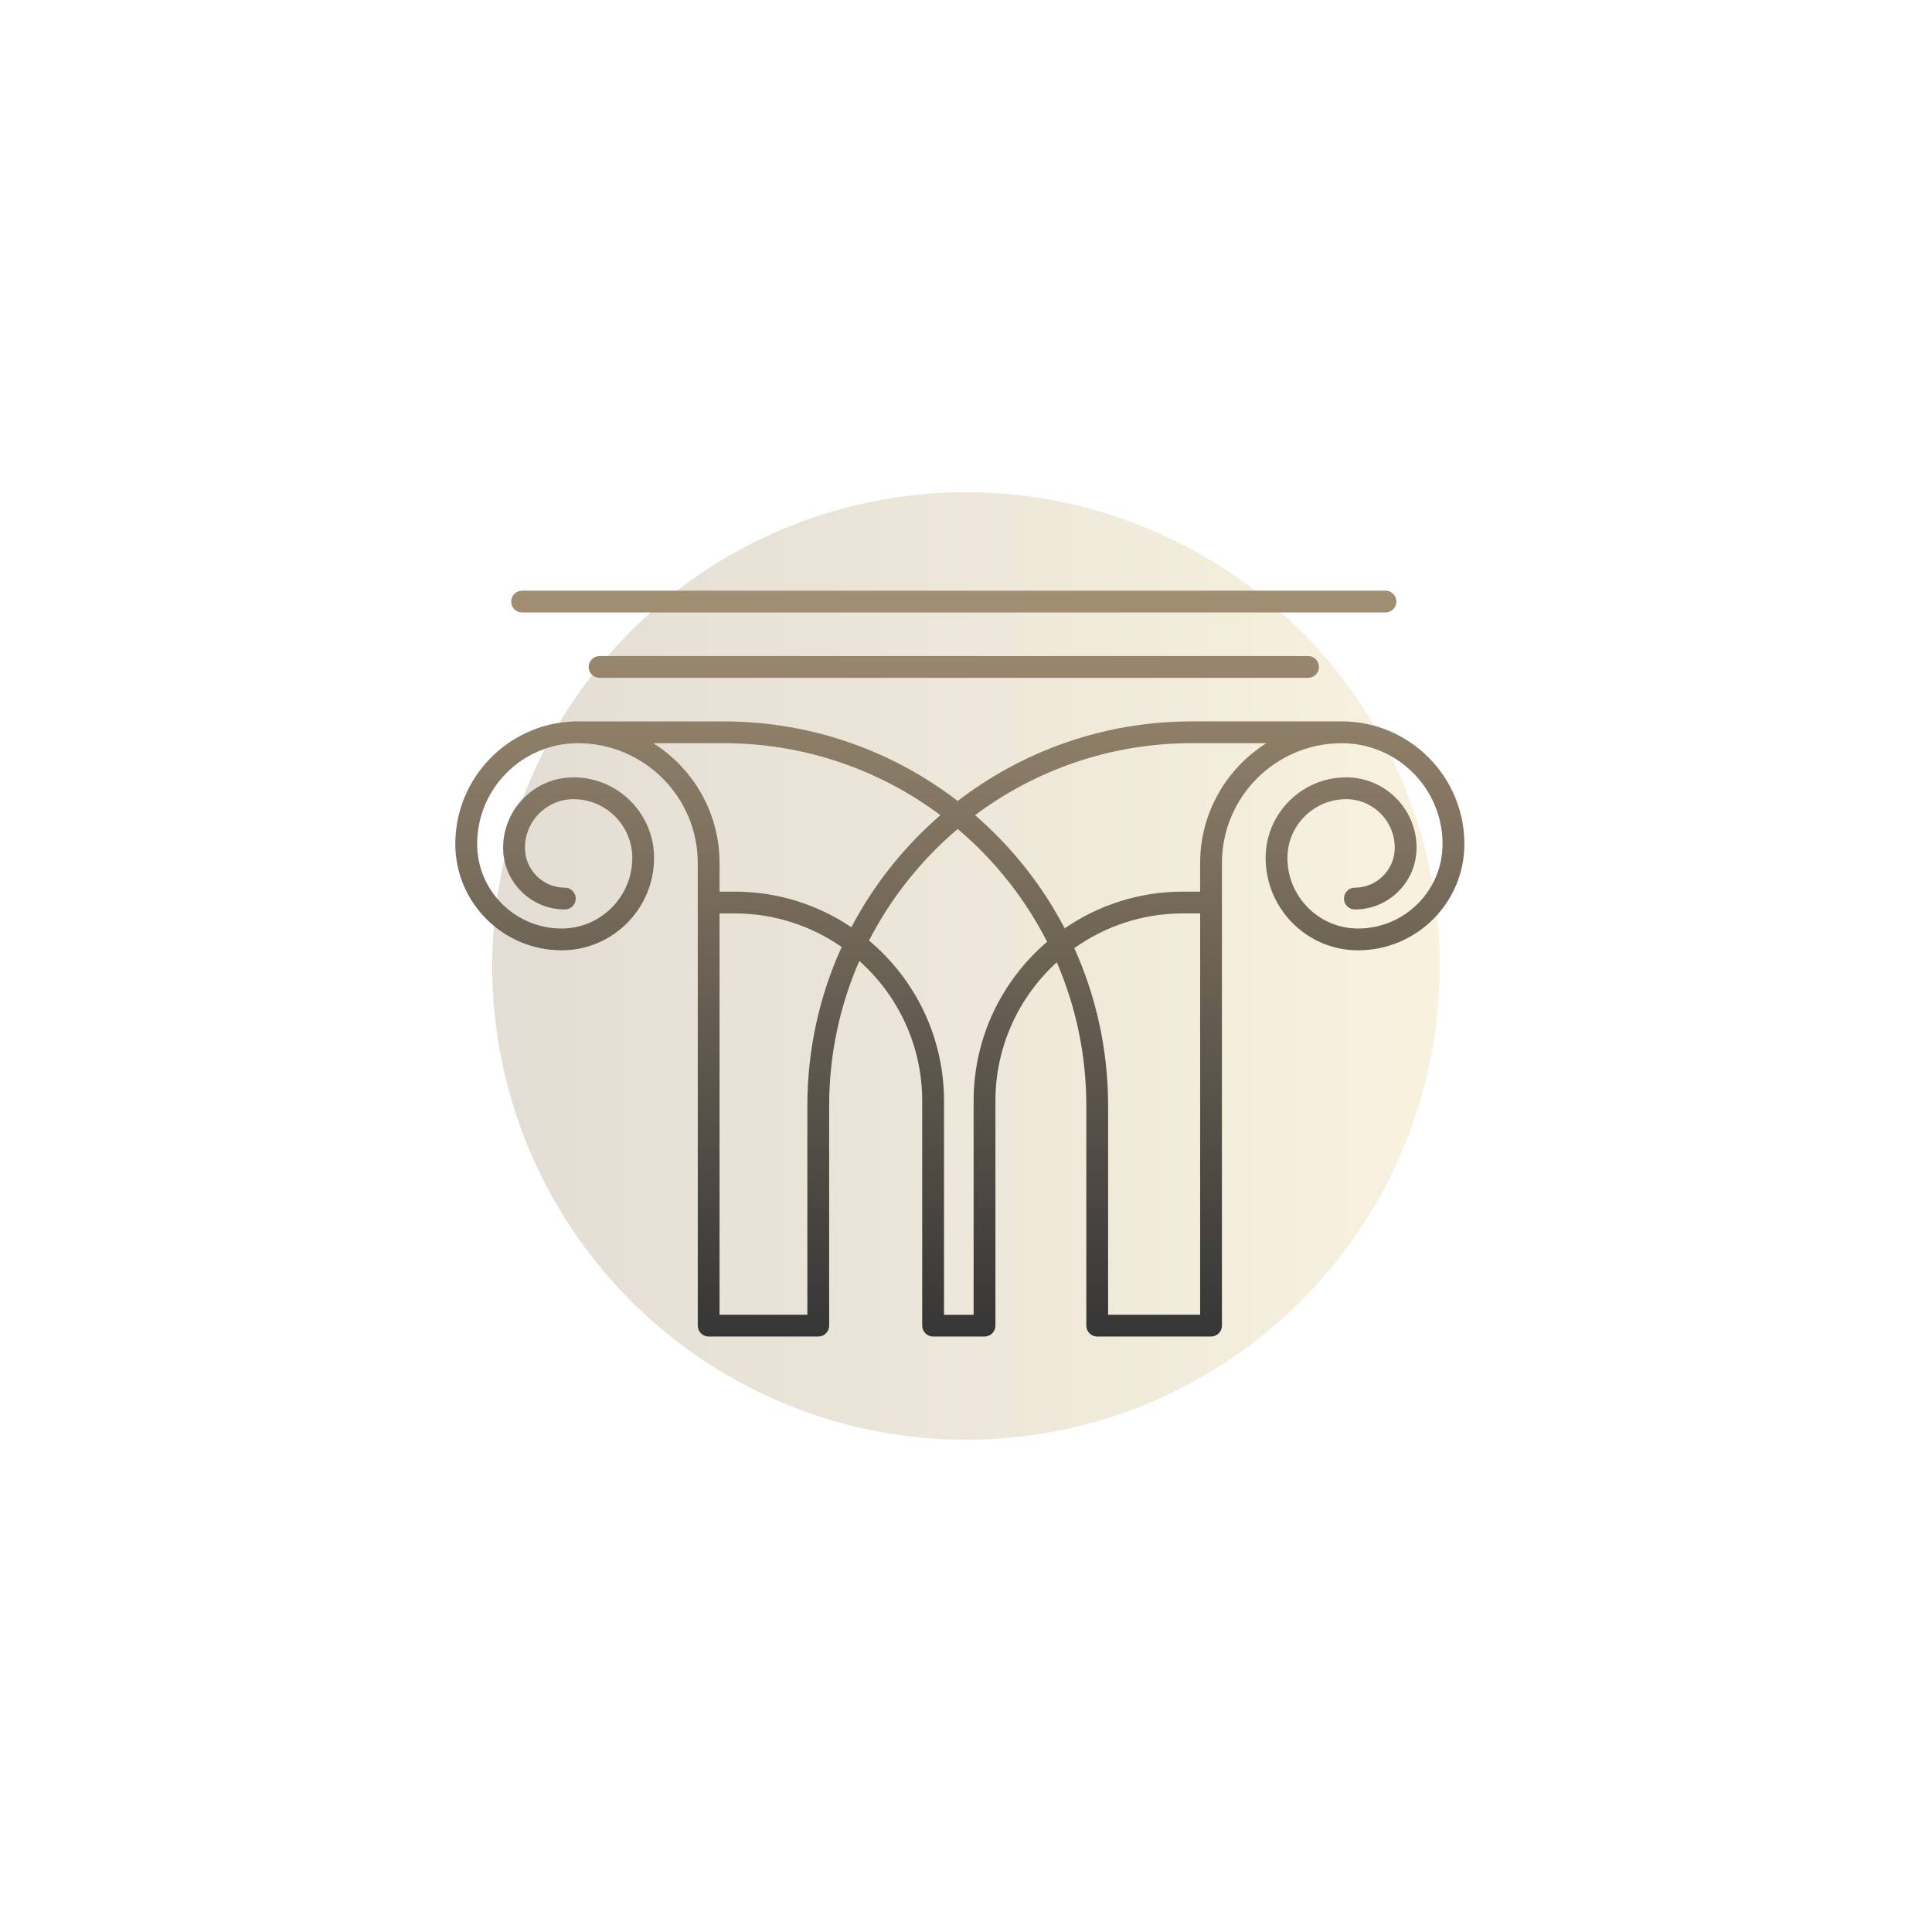
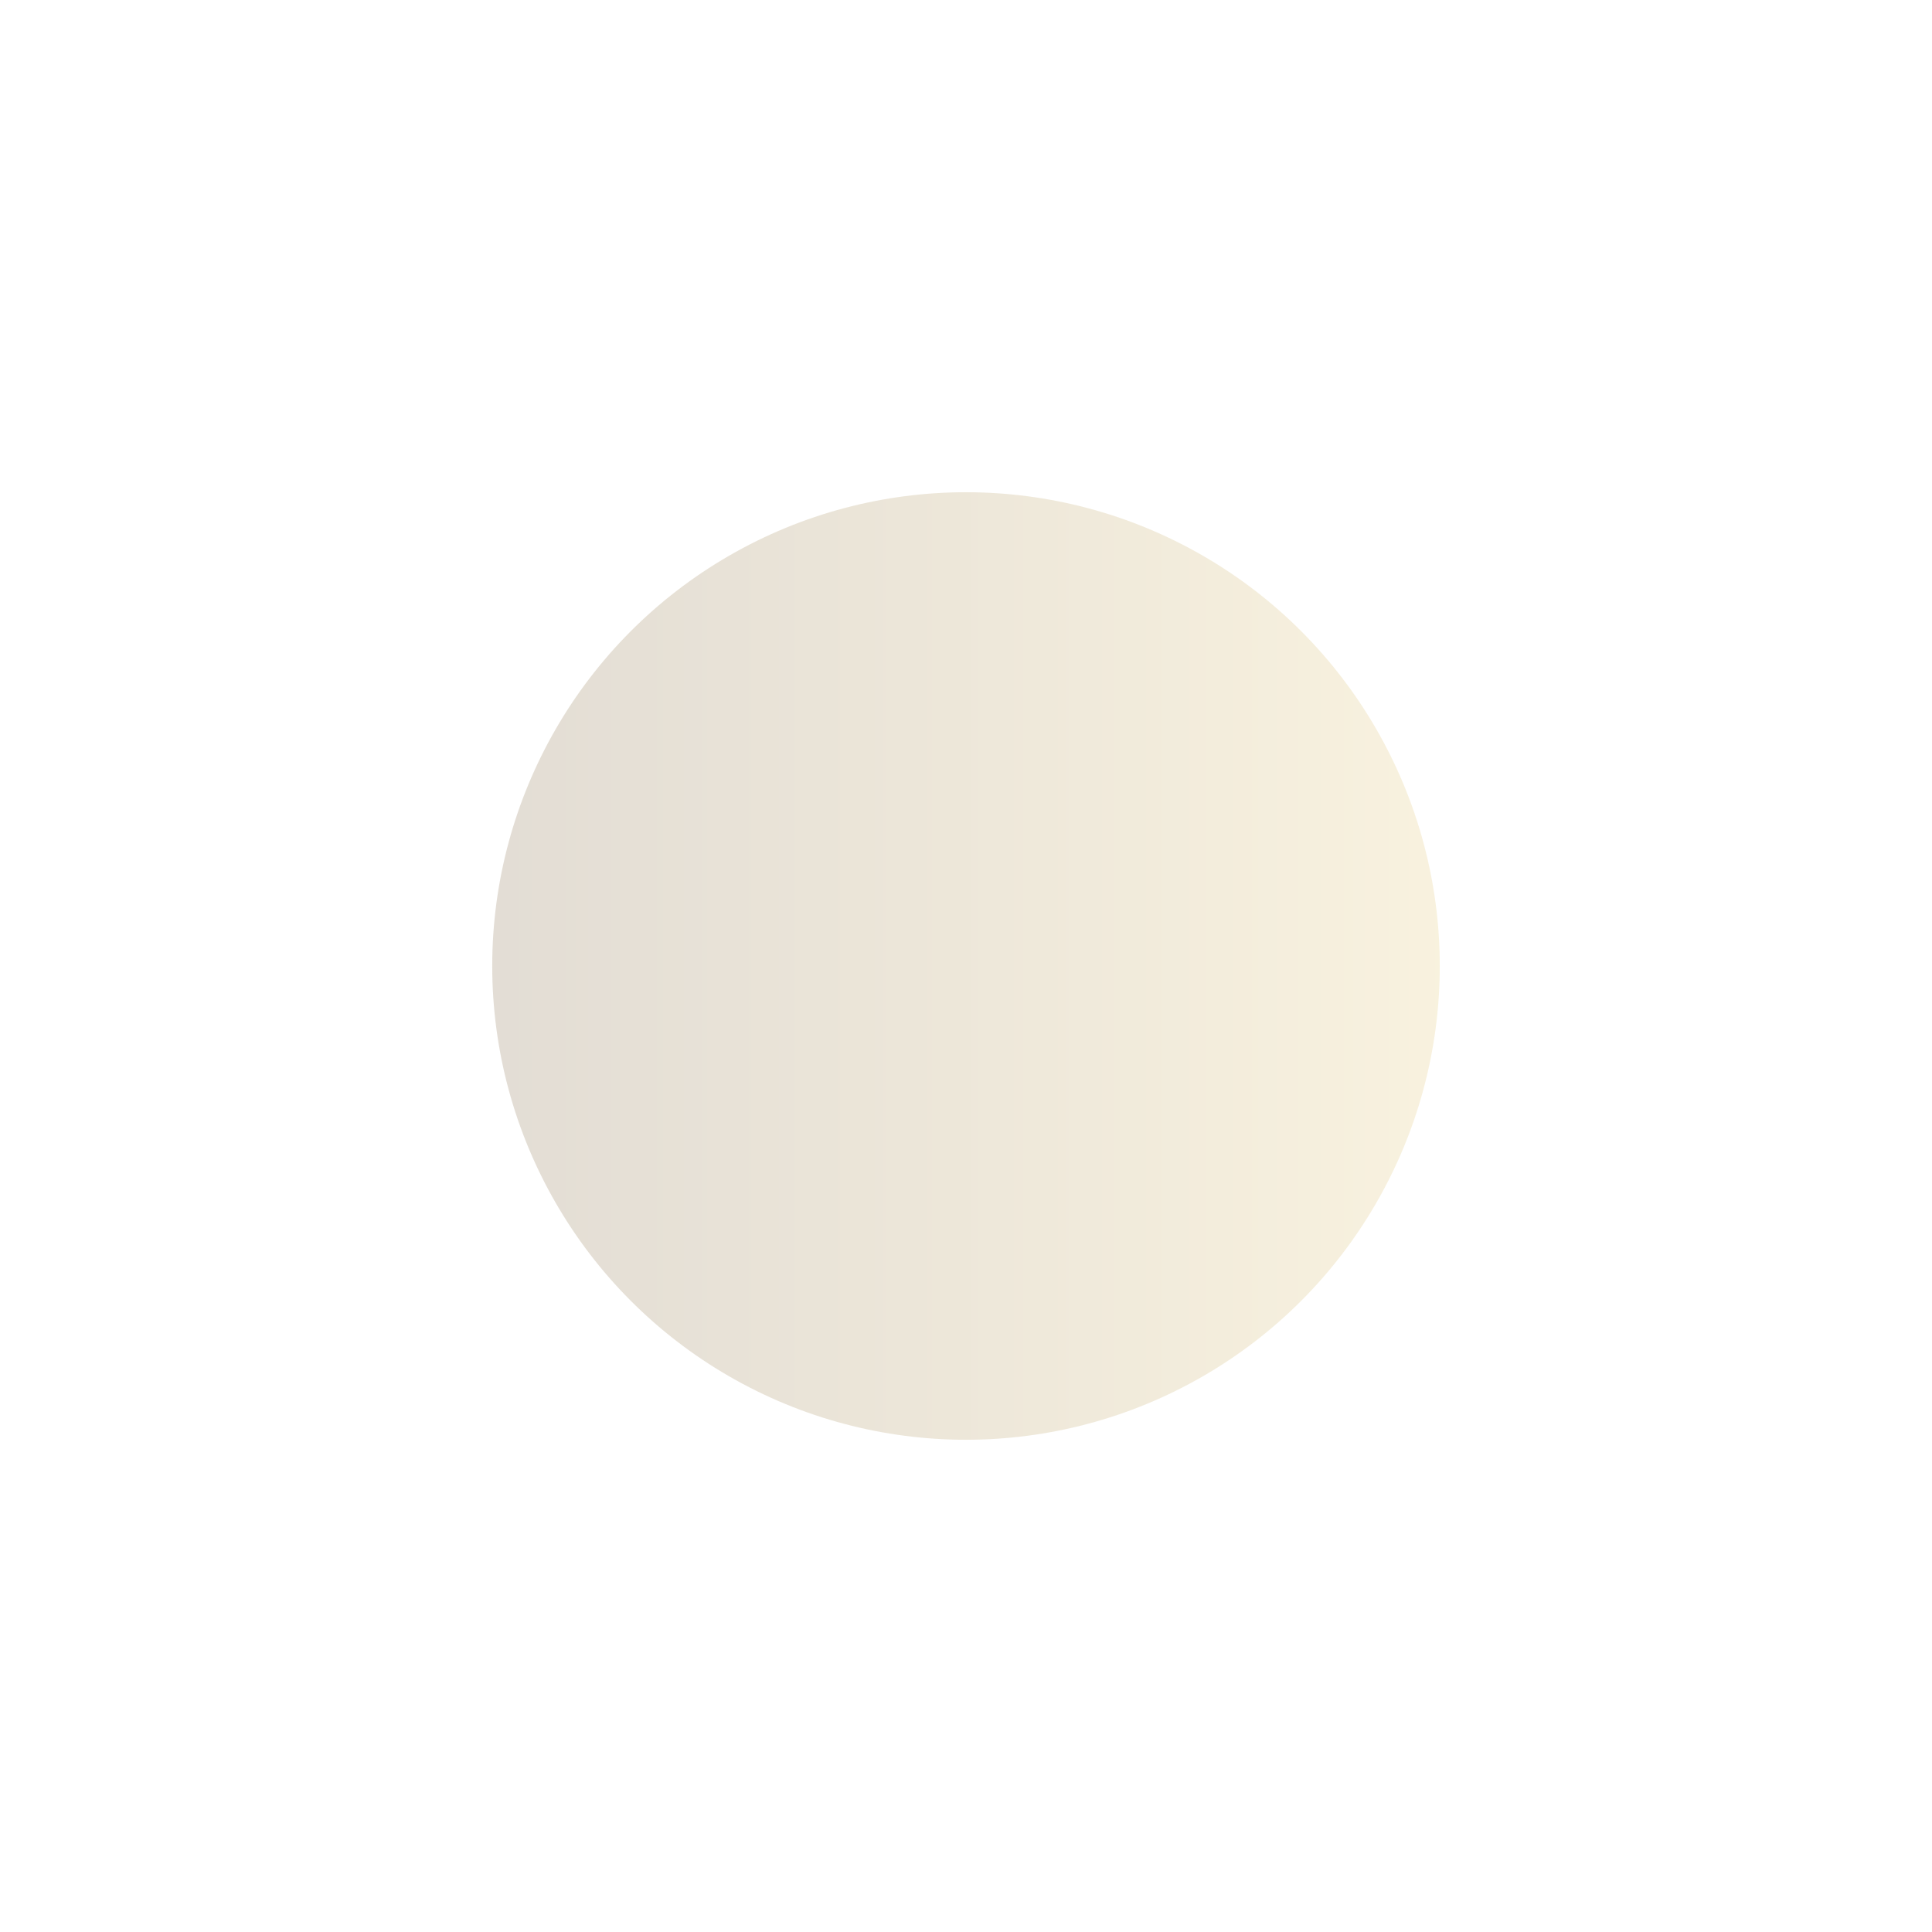
<svg xmlns="http://www.w3.org/2000/svg" width="157" height="157" viewBox="0 0 157 157" fill="none">
  <g id="Frame 39497">
    <g id="Ellipse 142" filter="url(#filter0_f_714_622)">
      <circle cx="78.5" cy="78.5" r="38.5" fill="url(#paint0_linear_714_622)" fill-opacity="0.3" />
    </g>
    <g id="Group 39489">
-       <path id="Union" fill-rule="evenodd" clip-rule="evenodd" d="M42.425 49.772H112.59V49.77C113.079 49.77 113.475 49.374 113.475 48.885C113.475 48.396 113.079 48 112.59 48H42.425C41.936 48 41.54 48.398 41.54 48.887C41.54 49.376 41.936 49.772 42.425 49.772ZM106.294 55.083H48.721C48.232 55.083 47.836 54.686 47.836 54.198C47.836 53.709 48.232 53.312 48.721 53.312H106.294C106.783 53.312 107.18 53.709 107.18 54.198C107.18 54.686 106.783 55.083 106.294 55.083ZM66.495 108.61H57.588C57.099 108.61 56.703 108.214 56.703 107.725V70.133C56.703 64.764 52.334 60.395 46.965 60.395C42.448 60.395 38.774 64.07 38.774 68.586C38.774 72.373 41.854 75.455 45.642 75.455C48.806 75.455 51.381 72.881 51.381 69.716C51.381 67.085 49.239 64.943 46.606 64.943C44.428 64.943 42.658 66.715 42.658 68.891C42.658 70.68 44.113 72.135 45.902 72.135C46.391 72.135 46.787 72.532 46.787 73.021C46.787 73.509 46.391 73.906 45.902 73.906C43.135 73.906 40.886 71.656 40.886 68.889C40.886 65.734 43.45 63.169 46.606 63.169C50.214 63.169 53.151 66.104 53.151 69.714C53.151 73.857 49.782 77.225 45.64 77.225C40.876 77.225 37 73.349 37 68.586C37 63.249 41.218 58.879 46.495 58.634C46.536 58.628 46.579 58.625 46.621 58.625H46.767C46.832 58.624 46.897 58.623 46.963 58.623C47.033 58.623 47.103 58.624 47.173 58.625H58.819C65.965 58.625 72.558 61.038 77.827 65.091C83.096 61.036 89.69 58.623 96.838 58.623H109.037H109.037C114.531 58.623 119 63.092 119 68.586C119 73.351 115.124 77.225 110.36 77.225C106.218 77.225 102.849 73.857 102.849 69.714C102.849 66.106 105.786 63.169 109.394 63.169C112.55 63.169 115.114 65.734 115.114 68.889C115.114 71.656 112.863 73.906 110.098 73.906C109.609 73.906 109.213 73.509 109.213 73.021C109.213 72.532 109.609 72.135 110.098 72.135C111.887 72.135 113.342 70.68 113.342 68.891C113.342 66.714 111.57 64.943 109.394 64.943C106.763 64.943 104.619 67.085 104.619 69.716C104.619 72.881 107.194 75.455 110.359 75.455C114.146 75.455 117.226 72.373 117.226 68.586C117.226 64.07 113.552 60.395 109.036 60.395C103.666 60.395 99.297 64.764 99.297 70.133V107.725C99.297 108.214 98.901 108.61 98.412 108.61H89.163C88.674 108.61 88.278 108.214 88.278 107.725V89.853C88.278 85.717 87.421 81.777 85.876 78.201C82.815 80.99 80.891 85.006 80.891 89.463V107.725C80.891 108.214 80.495 108.611 80.006 108.611H80.004H75.826C75.337 108.611 74.941 108.214 74.941 107.725V89.463C74.941 84.946 72.964 80.882 69.831 78.089C68.255 81.694 67.38 85.672 67.38 89.851V107.723C67.38 108.212 66.984 108.608 66.495 108.608V108.61ZM68.397 76.956C66.606 80.889 65.608 85.257 65.608 89.853V106.838H58.473V74.227H59.705C62.933 74.227 65.93 75.237 68.397 76.956ZM69.184 75.35C66.474 73.524 63.212 72.457 59.705 72.457H58.473V70.133C58.473 66.038 56.323 62.436 53.093 60.395H58.82C65.412 60.395 71.504 62.571 76.418 66.242C73.475 68.79 71.012 71.878 69.184 75.35ZM70.619 76.43C74.342 79.553 76.713 84.237 76.713 89.465V106.842H79.119V89.465C79.119 84.294 81.438 79.655 85.091 76.533C83.299 73.011 80.818 69.896 77.828 67.365C74.868 69.871 72.407 72.951 70.619 76.43ZM87.302 77.05C89.066 80.96 90.048 85.294 90.048 89.855V106.84H97.527V74.227H96.126C92.84 74.227 89.793 75.273 87.302 77.05ZM97.527 72.457H96.126C92.564 72.457 89.253 73.558 86.518 75.438C84.685 71.931 82.205 68.812 79.238 66.243C84.151 62.57 90.245 60.393 96.838 60.393H102.91C99.678 62.434 97.527 66.037 97.527 70.133V72.457Z" fill="url(#paint1_linear_714_622)" />
-     </g>
+       </g>
  </g>
  <defs>
    <filter id="filter0_f_714_622" x="0" y="-0" width="157" height="157" filterUnits="userSpaceOnUse" color-interpolation-filters="sRGB">
      <feFlood flood-opacity="0" result="BackgroundImageFix" />
      <feBlend mode="normal" in="SourceGraphic" in2="BackgroundImageFix" result="shape" />
      <feGaussianBlur stdDeviation="20" result="effect1_foregroundBlur_714_622" />
    </filter>
    <linearGradient id="paint0_linear_714_622" x1="40" y1="78.5" x2="117" y2="78.5" gradientUnits="userSpaceOnUse">
      <stop stop-color="#A28F73" />
      <stop offset="1" stop-color="#EAD494" />
    </linearGradient>
    <linearGradient id="paint1_linear_714_622" x1="78" y1="48" x2="78" y2="108.611" gradientUnits="userSpaceOnUse">
      <stop stop-color="#A28F73" />
      <stop offset="1" stop-color="#363636" />
    </linearGradient>
  </defs>
</svg>